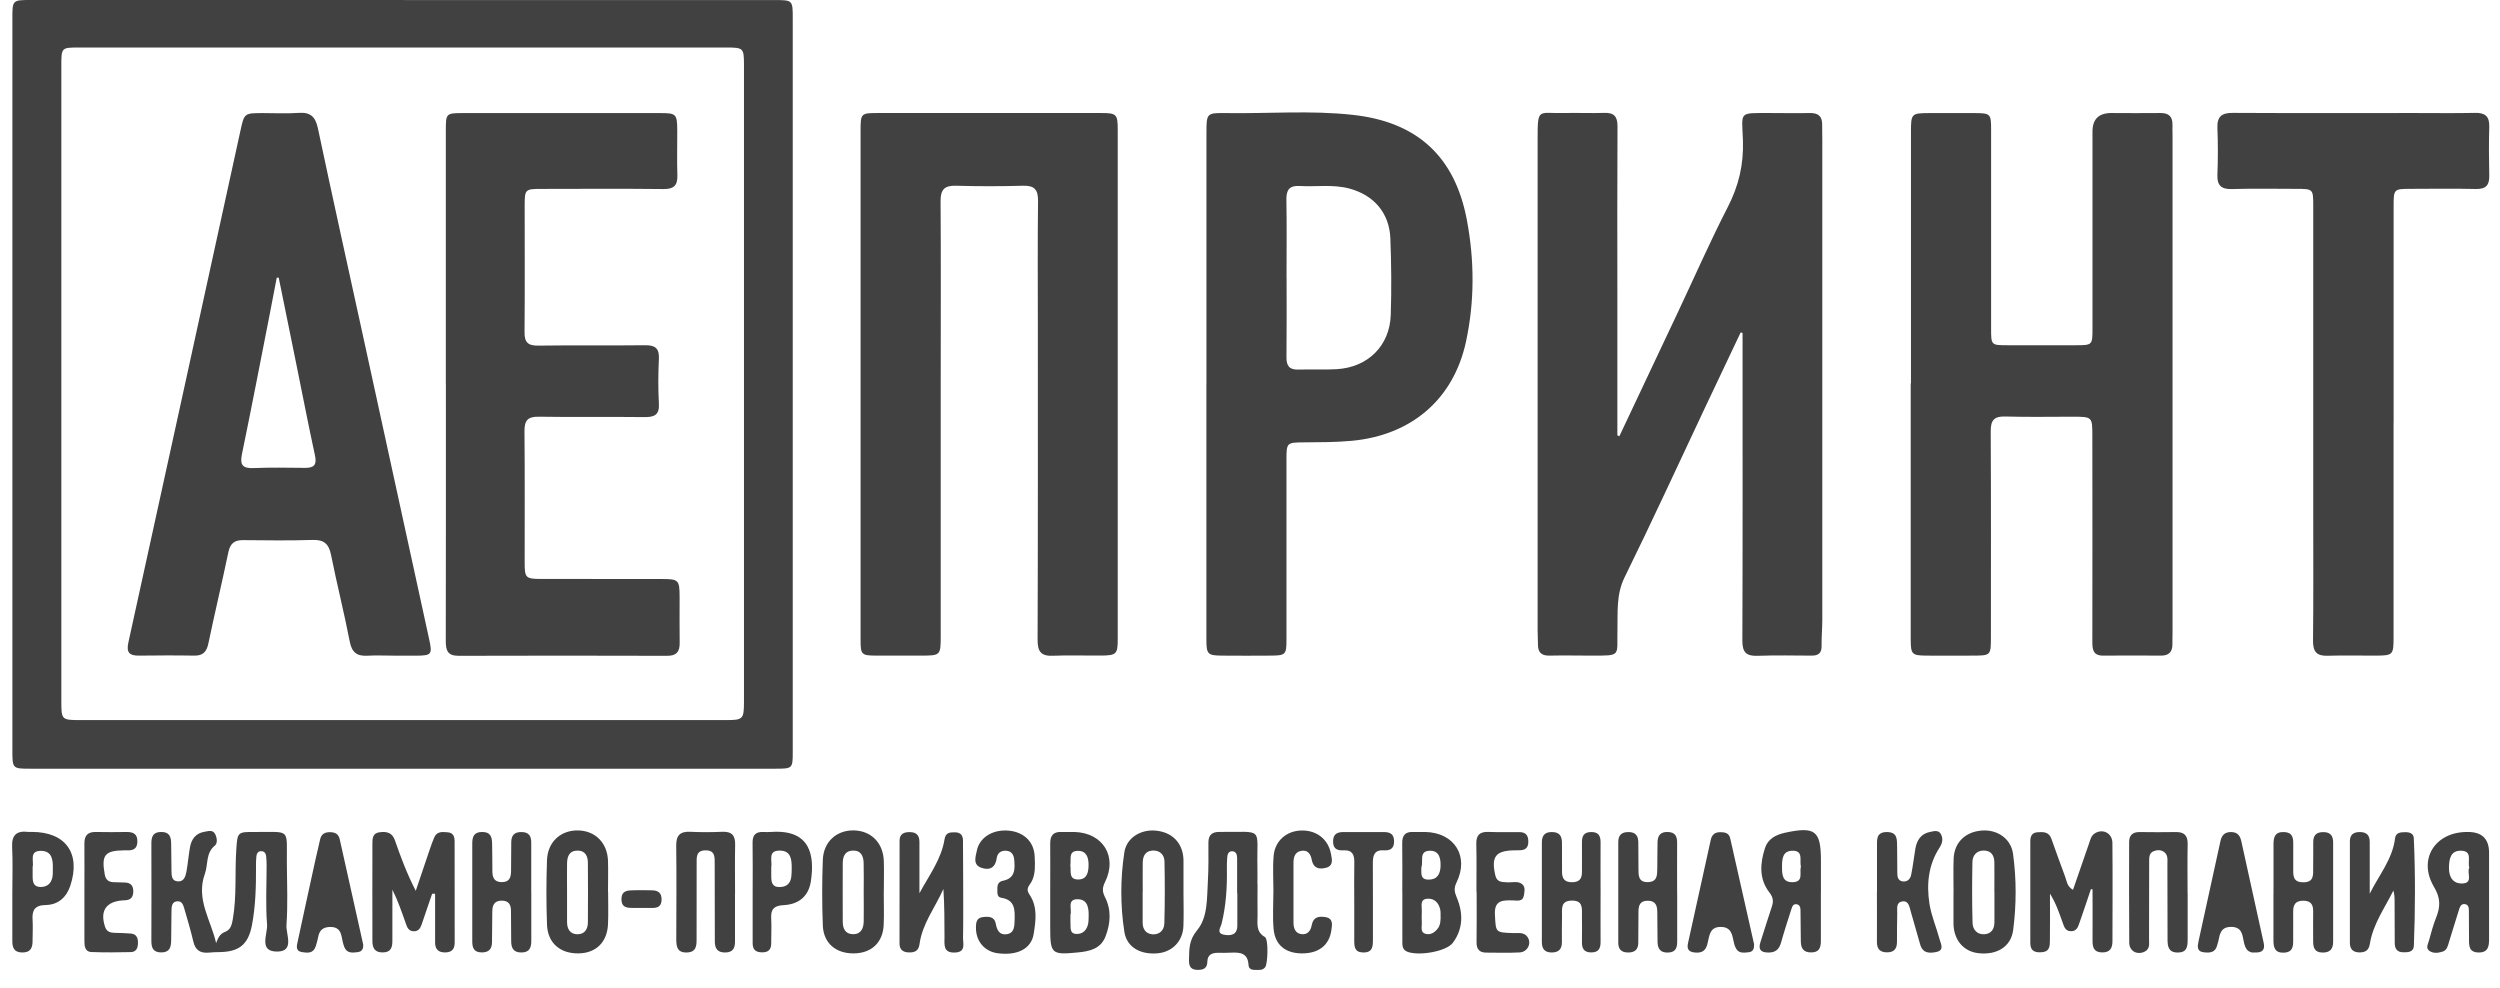
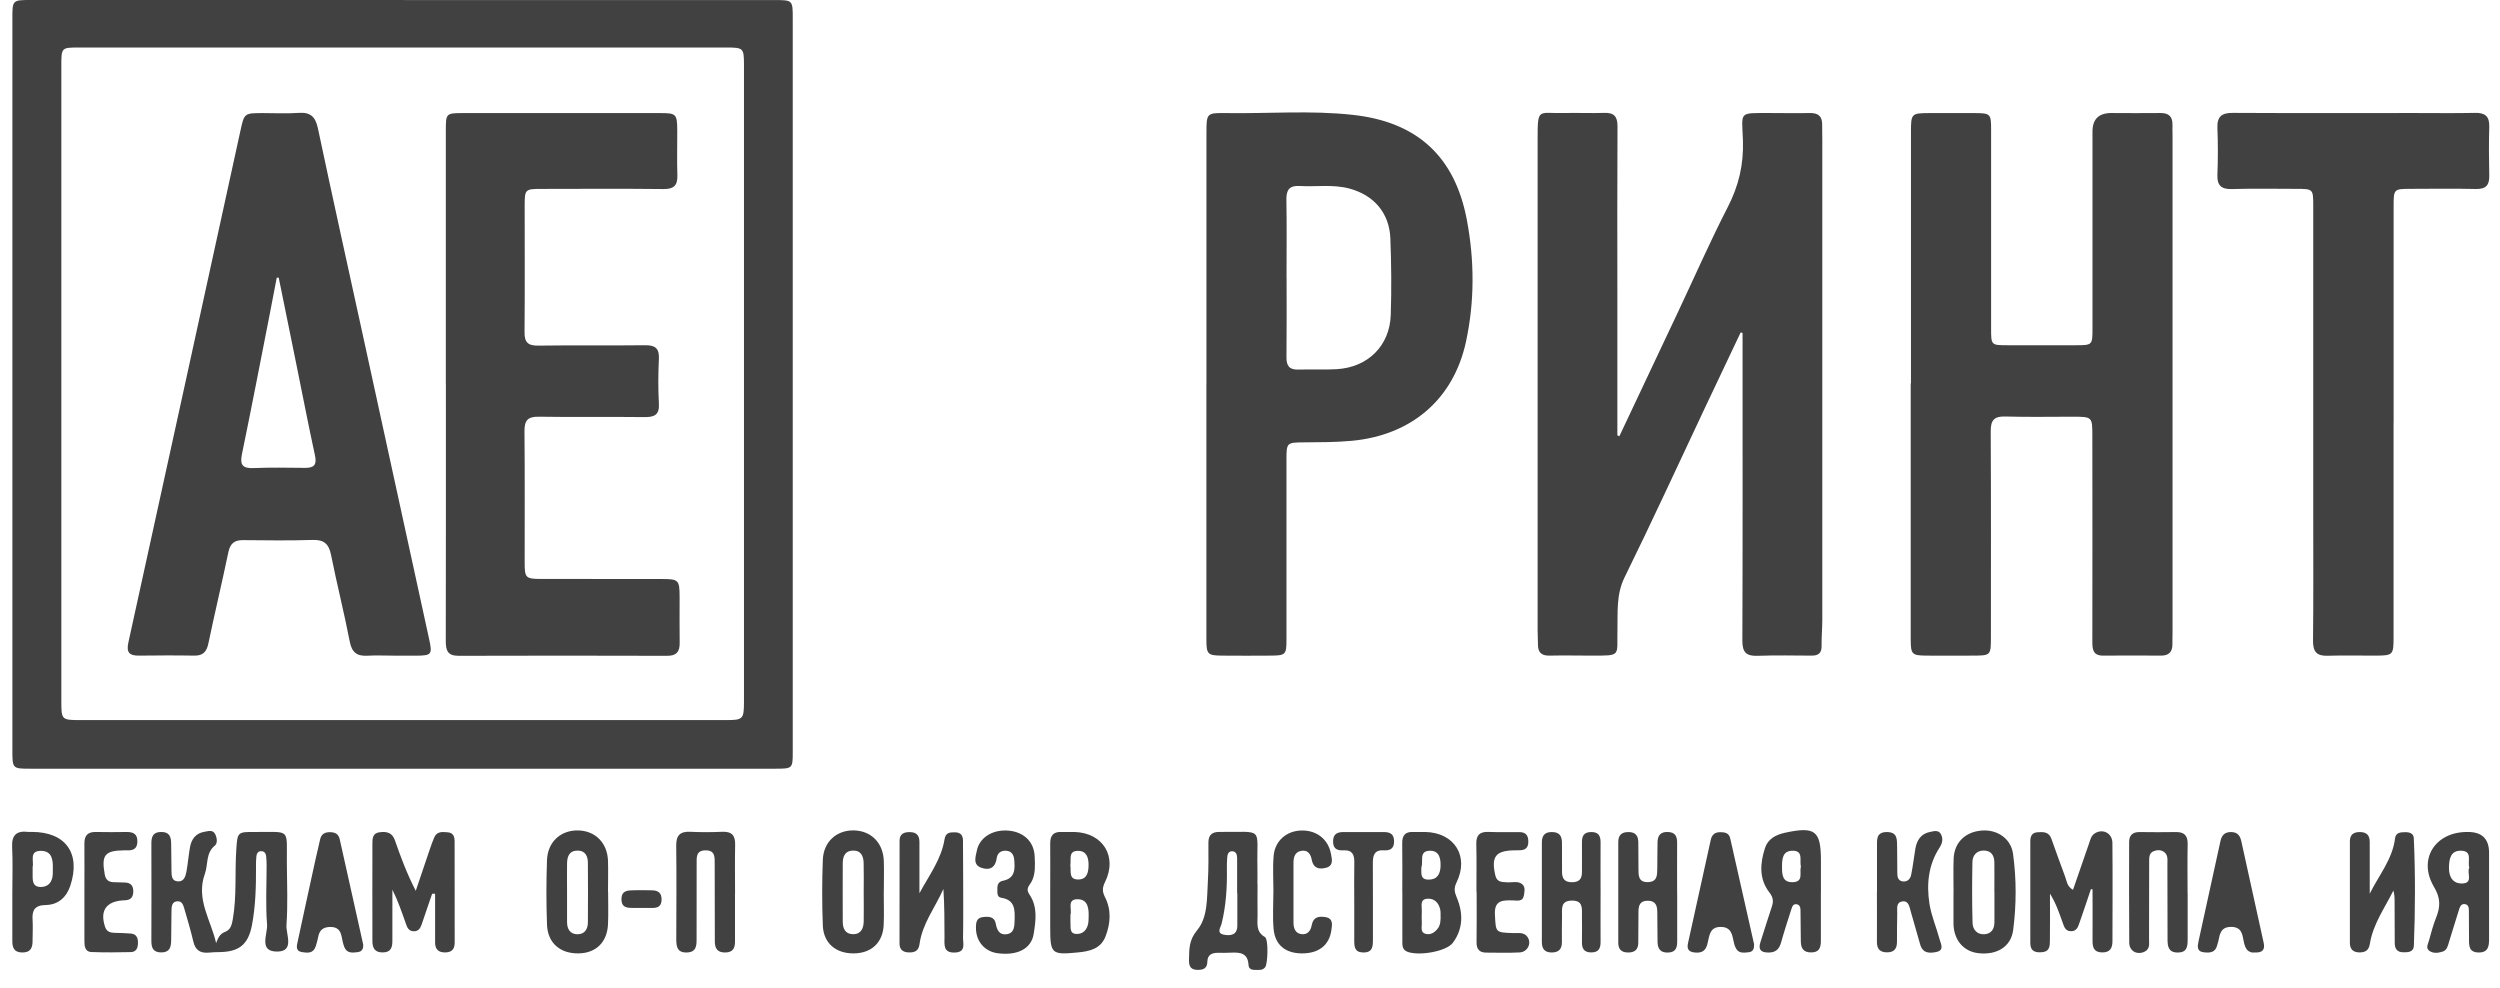
<svg xmlns="http://www.w3.org/2000/svg" width="129" height="51" viewBox="0 0 129 51" fill="none">
  <path d="M33.069 46.85C32.945 46.85 32.824 46.85 32.699 46.85C32.377 46.85 32.065 46.85 32.068 46.39C32.075 45.93 32.41 45.947 32.716 45.937C33.022 45.926 33.331 45.937 33.637 45.94C33.946 45.943 34.141 46.061 34.137 46.414C34.137 46.78 33.925 46.86 33.617 46.85C33.432 46.844 33.247 46.85 33.062 46.85H33.069Z" fill="#414141" />
  <path d="M90.511 48.721C90.517 48.933 90.477 49.108 90.235 49.135C89.993 49.161 89.725 49.209 89.577 48.94C89.499 48.799 89.463 48.631 89.432 48.473C89.358 48.1 89.244 47.821 88.77 47.828C88.32 47.835 88.233 48.12 88.159 48.456C88.085 48.802 88.042 49.161 87.548 49.155C87.222 49.148 87.017 49.047 87.098 48.681C87.487 46.897 87.884 45.114 88.277 43.33C88.334 43.075 88.482 42.944 88.754 42.94C88.996 42.94 89.214 42.974 89.278 43.256C89.691 45.077 90.101 46.901 90.511 48.721V48.721Z" fill="#414141" />
  <path d="M18.739 48.728C18.759 48.947 18.688 49.101 18.456 49.131C18.188 49.165 17.902 49.198 17.771 48.876C17.704 48.705 17.664 48.52 17.63 48.339C17.57 48.016 17.419 47.831 17.052 47.831C16.673 47.831 16.481 47.996 16.417 48.355C16.387 48.517 16.34 48.674 16.29 48.832C16.169 49.209 15.863 49.175 15.578 49.128C15.238 49.074 15.312 48.802 15.359 48.59C15.658 47.18 15.971 45.775 16.276 44.368C16.357 44.005 16.438 43.646 16.525 43.286C16.589 43.024 16.78 42.937 17.035 42.94C17.294 42.944 17.469 43.034 17.529 43.303C17.929 45.11 18.335 46.921 18.739 48.728V48.728Z" fill="#414141" />
  <path d="M47.443 46.091C47.933 45.178 48.575 44.341 48.739 43.303C48.793 42.957 49.018 42.944 49.277 42.947C49.556 42.95 49.69 43.095 49.69 43.37C49.69 44.093 49.697 44.811 49.7 45.534C49.7 46.481 49.71 47.428 49.693 48.375C49.687 48.691 49.855 49.131 49.273 49.151C48.645 49.175 48.739 48.725 48.736 48.339C48.733 47.519 48.736 46.703 48.679 45.87C48.259 46.824 47.587 47.66 47.446 48.725C47.399 49.078 47.184 49.155 46.885 49.145C46.59 49.135 46.415 48.997 46.415 48.691C46.415 46.921 46.415 45.147 46.418 43.377C46.418 43.031 46.643 42.93 46.956 42.937C47.295 42.94 47.439 43.115 47.443 43.438C47.443 44.321 47.443 45.208 47.443 46.091V46.091Z" fill="#414141" />
  <path d="M122.278 46.115C122.749 45.164 123.454 44.334 123.585 43.259C123.622 42.957 123.864 42.944 124.099 42.94C124.324 42.937 124.539 42.994 124.552 43.249C124.636 45.1 124.626 46.951 124.556 48.799C124.542 49.128 124.26 49.145 123.998 49.138C123.686 49.131 123.568 48.95 123.568 48.658C123.568 47.959 123.568 47.257 123.561 46.558C123.561 46.36 123.561 46.162 123.498 45.953C123.051 46.857 122.45 47.68 122.288 48.688C122.235 49.027 122.07 49.141 121.758 49.145C121.425 49.145 121.257 48.983 121.254 48.658C121.25 46.907 121.25 45.161 121.254 43.411C121.254 43.085 121.425 42.934 121.761 42.934C122.13 42.934 122.282 43.108 122.278 43.461C122.275 44.344 122.278 45.228 122.278 46.111V46.115Z" fill="#414141" />
  <path d="M116.383 49.148C115.96 49.195 115.839 48.91 115.772 48.553C115.704 48.187 115.654 47.825 115.12 47.828C114.596 47.831 114.542 48.187 114.468 48.557C114.451 48.638 114.421 48.715 114.401 48.792C114.304 49.168 114.008 49.172 113.712 49.138C113.34 49.094 113.393 48.809 113.444 48.57C113.817 46.844 114.196 45.12 114.576 43.397C114.64 43.108 114.787 42.93 115.123 42.934C115.466 42.937 115.59 43.129 115.654 43.417C116.037 45.161 116.423 46.907 116.806 48.651C116.883 48.997 116.746 49.161 116.376 49.148H116.383Z" fill="#414141" />
  <path d="M69.879 46.538C69.879 45.859 69.869 45.181 69.882 44.502C69.889 44.113 69.785 43.854 69.335 43.877C68.999 43.898 68.777 43.797 68.787 43.401C68.794 43.001 69.039 42.93 69.361 42.934C70.04 42.934 70.719 42.934 71.397 42.934C71.693 42.934 71.918 43.008 71.934 43.374C71.951 43.753 71.766 43.901 71.414 43.877C70.927 43.844 70.836 44.123 70.839 44.536C70.85 45.853 70.839 47.169 70.843 48.486C70.843 48.842 70.826 49.155 70.342 49.148C69.889 49.141 69.879 48.842 69.879 48.517C69.882 47.858 69.879 47.2 69.879 46.541V46.538Z" fill="#414141" />
  <path d="M112.883 46.084C112.883 46.887 112.879 47.69 112.883 48.496C112.883 48.862 112.835 49.155 112.362 49.151C111.888 49.145 111.848 48.832 111.845 48.48C111.845 47.183 111.845 45.883 111.838 44.586C111.838 44.364 111.881 44.119 111.663 43.961C111.502 43.844 111.304 43.851 111.129 43.921C110.894 44.015 110.897 44.24 110.897 44.449C110.897 45.789 110.897 47.126 110.891 48.466C110.891 48.701 110.948 48.973 110.652 49.111C110.272 49.286 109.873 49.081 109.869 48.644C109.853 46.914 109.863 45.184 109.863 43.451C109.863 43.095 110.047 42.93 110.403 42.934C111.022 42.94 111.64 42.947 112.258 42.934C112.701 42.923 112.893 43.108 112.883 43.555C112.866 44.398 112.879 45.245 112.879 46.088L112.883 46.084Z" fill="#414141" />
  <path d="M82.59 46.121C82.59 46.944 82.583 47.767 82.59 48.59C82.593 48.933 82.496 49.145 82.109 49.145C81.723 49.145 81.619 48.933 81.629 48.59C81.639 48.137 81.629 47.683 81.629 47.233C81.629 46.86 81.686 46.461 81.102 46.471C80.51 46.481 80.608 46.904 80.601 47.26C80.591 47.714 80.591 48.167 80.594 48.617C80.594 48.973 80.433 49.145 80.074 49.148C79.701 49.151 79.56 48.953 79.56 48.611C79.56 46.901 79.56 45.194 79.56 43.484C79.56 43.152 79.674 42.937 80.06 42.934C80.47 42.927 80.601 43.138 80.598 43.508C80.594 44.002 80.605 44.495 80.601 44.989C80.601 45.342 80.739 45.523 81.112 45.523C81.485 45.523 81.632 45.349 81.629 44.996C81.626 44.482 81.636 43.968 81.629 43.451C81.629 43.138 81.727 42.944 82.083 42.934C82.466 42.923 82.59 43.108 82.59 43.461C82.583 44.344 82.59 45.231 82.59 46.115V46.121Z" fill="#414141" />
-   <path d="M117.313 46.101C117.313 45.258 117.31 44.415 117.313 43.572C117.313 43.216 117.374 42.917 117.854 42.934C118.298 42.95 118.335 43.226 118.331 43.562C118.331 43.971 118.331 44.385 118.331 44.794C118.331 45.151 118.291 45.517 118.832 45.527C119.413 45.537 119.359 45.137 119.359 44.764C119.359 44.331 119.369 43.901 119.363 43.468C119.359 43.115 119.504 42.94 119.876 42.937C120.259 42.934 120.39 43.135 120.39 43.474C120.39 45.181 120.39 46.891 120.39 48.597C120.39 48.977 120.216 49.165 119.823 49.151C119.43 49.138 119.359 48.893 119.359 48.57C119.359 48.056 119.352 47.542 119.359 47.028C119.363 46.686 119.248 46.484 118.865 46.477C118.456 46.471 118.321 46.672 118.328 47.048C118.338 47.542 118.321 48.036 118.328 48.53C118.331 48.873 118.284 49.141 117.848 49.158C117.374 49.175 117.31 48.879 117.31 48.517C117.31 47.714 117.31 46.911 117.31 46.111L117.313 46.101Z" fill="#414141" />
  <path d="M22.299 46.115C22.121 46.639 21.943 47.163 21.762 47.687C21.691 47.892 21.597 48.066 21.332 48.053C21.1 48.039 21.016 47.875 20.956 47.697C20.744 47.099 20.543 46.498 20.247 45.906C20.247 46.78 20.244 47.657 20.247 48.53C20.247 48.879 20.183 49.141 19.753 49.145C19.337 49.151 19.216 48.916 19.216 48.557C19.216 46.887 19.209 45.218 19.216 43.548C19.216 43.283 19.216 42.987 19.588 42.944C19.945 42.9 20.233 42.95 20.375 43.353C20.677 44.223 20.999 45.087 21.453 45.967C21.691 45.258 21.93 44.549 22.172 43.84C22.246 43.626 22.32 43.41 22.41 43.206C22.548 42.886 22.834 42.927 23.102 42.947C23.401 42.967 23.458 43.185 23.458 43.431C23.458 45.161 23.458 46.894 23.462 48.624C23.462 48.943 23.347 49.131 23.001 49.145C22.642 49.158 22.454 49 22.451 48.644C22.447 47.801 22.451 46.961 22.451 46.118H22.296L22.299 46.115Z" fill="#414141" />
  <path d="M128.436 46.041C128.436 46.844 128.436 47.643 128.436 48.446C128.436 48.819 128.399 49.158 127.888 49.148C127.404 49.138 127.398 48.812 127.401 48.466C127.401 47.972 127.401 47.478 127.394 46.985C127.394 46.837 127.371 46.679 127.189 46.652C127.008 46.625 126.937 46.773 126.894 46.911C126.712 47.478 126.544 48.05 126.366 48.617C126.306 48.809 126.269 49.031 126.037 49.104C125.819 49.172 125.58 49.205 125.379 49.081C125.14 48.933 125.291 48.708 125.338 48.523C125.446 48.127 125.553 47.727 125.705 47.347C125.926 46.793 125.943 46.346 125.594 45.762C124.754 44.348 125.637 42.944 127.277 42.93C127.297 42.93 127.317 42.93 127.337 42.93C128.069 42.926 128.436 43.284 128.436 44.005C128.436 44.684 128.436 45.362 128.436 46.041V46.041ZM127.418 44.774C127.307 44.452 127.606 43.921 127.005 43.898C126.454 43.874 126.376 44.311 126.366 44.758C126.356 45.248 126.568 45.604 127.058 45.587C127.639 45.567 127.273 45.04 127.414 44.774H127.418Z" fill="#414141" />
-   <path d="M27.415 46.078C27.415 46.901 27.412 47.727 27.415 48.55C27.415 48.91 27.315 49.148 26.898 49.148C26.478 49.148 26.377 48.903 26.377 48.55C26.377 48.036 26.371 47.519 26.367 47.005C26.367 46.703 26.27 46.484 25.914 46.474C25.531 46.464 25.407 46.676 25.403 47.015C25.4 47.549 25.393 48.087 25.387 48.621C25.383 48.97 25.222 49.148 24.856 49.145C24.473 49.141 24.369 48.93 24.369 48.587C24.372 46.897 24.372 45.208 24.369 43.521C24.369 43.162 24.463 42.93 24.886 42.93C25.329 42.93 25.387 43.209 25.393 43.541C25.403 44.015 25.403 44.489 25.407 44.962C25.407 45.292 25.514 45.523 25.904 45.517C26.307 45.51 26.367 45.255 26.371 44.936C26.371 44.442 26.377 43.948 26.381 43.454C26.384 43.105 26.542 42.927 26.912 42.934C27.294 42.937 27.412 43.142 27.412 43.481C27.412 44.348 27.412 45.211 27.412 46.078H27.415Z" fill="#414141" />
  <path d="M86.543 46.091C86.543 46.914 86.543 47.741 86.543 48.564C86.543 48.886 86.483 49.131 86.087 49.151C85.68 49.172 85.532 48.963 85.529 48.59C85.526 48.077 85.519 47.559 85.516 47.045C85.512 46.719 85.418 46.481 85.028 46.478C84.632 46.474 84.545 46.709 84.545 47.039C84.545 47.573 84.538 48.11 84.535 48.644C84.535 49.01 84.34 49.158 83.987 49.148C83.655 49.141 83.503 48.973 83.503 48.648C83.503 46.918 83.503 45.184 83.503 43.454C83.503 43.095 83.668 42.934 84.031 42.934C84.414 42.934 84.535 43.145 84.538 43.481C84.538 43.935 84.545 44.388 84.545 44.842C84.545 45.184 84.545 45.53 85.035 45.517C85.522 45.503 85.509 45.151 85.516 44.815C85.526 44.361 85.516 43.908 85.529 43.454C85.536 43.118 85.677 42.92 86.056 42.93C86.443 42.94 86.543 43.155 86.54 43.491C86.533 44.358 86.54 45.221 86.54 46.088L86.543 46.091Z" fill="#414141" />
  <path d="M4.355 46.054C4.355 45.211 4.361 44.368 4.355 43.525C4.351 43.115 4.526 42.92 4.946 42.93C5.48 42.944 6.014 42.937 6.548 42.93C6.891 42.93 7.099 43.048 7.089 43.431C7.082 43.787 6.881 43.891 6.565 43.878C6.505 43.878 6.441 43.878 6.38 43.878C5.403 43.894 5.228 44.126 5.403 45.114C5.45 45.386 5.588 45.51 5.853 45.52C6.058 45.527 6.263 45.53 6.471 45.54C6.746 45.554 6.871 45.705 6.878 45.977C6.881 46.276 6.76 46.447 6.448 46.454C6.407 46.454 6.367 46.457 6.323 46.461C5.467 46.525 5.151 47.002 5.42 47.821C5.497 48.063 5.672 48.124 5.893 48.134C6.182 48.144 6.468 48.144 6.757 48.171C7.039 48.197 7.123 48.396 7.119 48.651C7.119 48.906 7.039 49.121 6.753 49.128C6.075 49.145 5.396 49.151 4.721 49.125C4.358 49.108 4.358 48.789 4.355 48.517C4.351 47.694 4.355 46.871 4.355 46.048V46.054Z" fill="#414141" />
  <path d="M54.191 46.004C54.191 45.181 54.198 44.354 54.191 43.531C54.188 43.125 54.342 42.91 54.772 42.93C54.997 42.94 55.226 42.923 55.451 42.93C56.916 42.977 57.671 44.203 57.02 45.513C56.872 45.812 56.872 46.007 57.02 46.296C57.356 46.958 57.305 47.656 57.04 48.332C56.791 48.963 56.22 49.087 55.626 49.145C54.255 49.279 54.191 49.222 54.191 47.855C54.191 47.237 54.191 46.618 54.191 46V46.004ZM55.236 47.19C55.236 47.364 55.229 47.489 55.236 47.609C55.256 47.841 55.175 48.167 55.525 48.191C55.871 48.214 56.089 47.989 56.153 47.643C56.17 47.542 56.17 47.438 56.173 47.337C56.187 46.907 56.156 46.42 55.629 46.4C55.028 46.377 55.33 46.938 55.236 47.19V47.19ZM55.229 44.643C55.28 44.946 55.128 45.389 55.639 45.382C56.093 45.379 56.166 45.013 56.17 44.637C56.173 44.247 56.062 43.901 55.622 43.904C55.105 43.904 55.286 44.358 55.229 44.643V44.643Z" fill="#414141" />
  <path d="M72.358 46.044C72.358 45.201 72.368 44.358 72.354 43.518C72.347 43.098 72.515 42.907 72.939 42.93C73.144 42.94 73.349 42.927 73.553 42.93C75.052 42.967 75.817 44.187 75.159 45.53C75.011 45.833 75.048 46.024 75.169 46.313C75.505 47.112 75.505 47.925 74.968 48.647C74.628 49.098 73.241 49.333 72.64 49.118C72.354 49.017 72.361 48.792 72.361 48.567C72.358 47.724 72.361 46.88 72.361 46.041L72.358 46.044ZM74.333 47.153C74.333 47.153 74.34 47.025 74.309 46.907C74.229 46.572 74.004 46.353 73.658 46.373C73.248 46.4 73.375 46.743 73.365 46.991C73.355 47.216 73.359 47.441 73.365 47.663C73.365 47.858 73.291 48.11 73.553 48.184C73.812 48.258 74.027 48.123 74.188 47.912C74.333 47.72 74.343 47.495 74.333 47.149V47.153ZM73.342 44.748C73.349 45.046 73.264 45.392 73.718 45.389C74.161 45.389 74.319 45.1 74.333 44.697C74.346 44.291 74.266 43.891 73.782 43.898C73.194 43.908 73.459 44.452 73.345 44.744L73.342 44.748Z" fill="#414141" />
  <path d="M76.184 46.014C76.184 45.191 76.197 44.368 76.177 43.545C76.167 43.095 76.352 42.91 76.798 42.927C77.332 42.947 77.867 42.934 78.404 42.937C78.747 42.937 78.868 43.125 78.861 43.451C78.854 43.777 78.673 43.877 78.384 43.874C78.303 43.874 78.219 43.874 78.139 43.877C77.168 43.894 76.939 44.203 77.158 45.167C77.242 45.533 77.504 45.51 77.776 45.527C78.038 45.544 78.334 45.443 78.552 45.631C78.72 45.775 78.666 46.021 78.629 46.219C78.569 46.541 78.287 46.464 78.078 46.461C77.551 46.451 77.094 46.43 77.138 47.206C77.188 48.11 77.148 48.117 78.075 48.147C78.334 48.157 78.629 48.083 78.814 48.342C79.046 48.664 78.831 49.121 78.418 49.145C77.843 49.175 77.265 49.158 76.691 49.155C76.331 49.155 76.184 48.97 76.19 48.611C76.204 47.747 76.194 46.881 76.194 46.017H76.19L76.184 46.014Z" fill="#414141" />
  <path d="M64.89 45.604C64.89 46.138 64.88 46.672 64.89 47.206C64.9 47.62 64.776 48.066 65.27 48.352C65.461 48.463 65.421 49.729 65.283 49.907C65.149 50.085 64.954 50.045 64.773 50.048C64.591 50.055 64.433 49.998 64.423 49.786C64.39 49.175 63.983 49.131 63.513 49.158C63.288 49.172 63.059 49.165 62.834 49.165C62.529 49.165 62.307 49.272 62.3 49.618C62.294 49.981 62.079 50.055 61.766 50.045C61.387 50.035 61.343 49.783 61.353 49.497C61.367 48.967 61.346 48.51 61.77 48.003C62.334 47.327 62.273 46.336 62.327 45.456C62.367 44.801 62.354 44.139 62.354 43.481C62.354 43.098 62.529 42.923 62.918 42.927C65.266 42.947 64.837 42.635 64.883 44.737C64.89 45.026 64.883 45.312 64.883 45.601L64.89 45.604ZM63.836 46.081C63.836 45.483 63.836 44.885 63.836 44.287C63.836 44.116 63.792 43.931 63.584 43.925C63.372 43.918 63.332 44.106 63.322 44.277C63.308 44.462 63.305 44.647 63.308 44.835C63.322 45.785 63.264 46.73 63.036 47.657C62.986 47.861 62.74 48.157 63.174 48.234C63.533 48.298 63.846 48.231 63.846 47.754C63.846 47.196 63.846 46.642 63.846 46.084L63.836 46.081Z" fill="#414141" />
  <path d="M37.926 46.121C37.926 46.944 37.923 47.767 37.926 48.59C37.926 48.93 37.812 49.141 37.436 49.148C37.036 49.158 36.885 48.957 36.885 48.58C36.885 47.243 36.885 45.907 36.878 44.569C36.878 44.237 36.908 43.874 36.408 43.878C35.904 43.878 35.947 44.25 35.947 44.576C35.944 45.873 35.944 47.169 35.944 48.463C35.944 48.812 35.924 49.131 35.447 49.148C34.94 49.165 34.896 48.842 34.896 48.456C34.9 46.85 34.913 45.248 34.893 43.642C34.886 43.112 35.084 42.897 35.618 42.92C36.173 42.947 36.73 42.944 37.285 42.92C37.768 42.903 37.943 43.118 37.933 43.585C37.916 44.428 37.929 45.272 37.929 46.115L37.926 46.121Z" fill="#414141" />
-   <path d="M38.837 46.024C38.837 45.178 38.847 44.334 38.833 43.488C38.827 43.095 38.991 42.913 39.384 42.93C39.529 42.937 39.673 42.937 39.817 42.927C41.836 42.796 42.041 44.163 41.84 45.48C41.722 46.239 41.228 46.666 40.429 46.706C39.945 46.729 39.767 46.914 39.794 47.384C39.817 47.814 39.794 48.251 39.794 48.681C39.794 48.987 39.656 49.138 39.347 49.141C39.031 49.145 38.837 49.034 38.837 48.681C38.84 47.794 38.837 46.907 38.837 46.024V46.024ZM39.797 44.818C39.797 44.942 39.797 45.063 39.797 45.188C39.797 45.493 39.821 45.782 40.237 45.772C40.607 45.765 40.802 45.567 40.835 45.208C40.849 45.067 40.852 44.922 40.852 44.778C40.852 44.344 40.812 43.901 40.251 43.891C39.592 43.877 39.861 44.418 39.797 44.754C39.794 44.774 39.797 44.794 39.797 44.815V44.818Z" fill="#414141" />
  <path d="M0.636 46.064C0.636 45.282 0.666 44.499 0.626 43.72C0.592 43.081 0.861 42.853 1.463 42.927C1.523 42.934 1.587 42.927 1.647 42.927C3.387 42.927 4.18 44.032 3.629 45.702C3.428 46.306 2.998 46.689 2.359 46.699C1.795 46.709 1.647 46.965 1.681 47.465C1.704 47.814 1.681 48.164 1.681 48.513C1.688 48.893 1.59 49.158 1.133 49.148C0.707 49.138 0.633 48.876 0.636 48.53C0.64 47.707 0.636 46.884 0.636 46.061V46.064ZM1.684 44.727C1.684 44.929 1.684 45.07 1.684 45.214C1.684 45.497 1.718 45.765 2.094 45.769C2.43 45.769 2.632 45.594 2.702 45.275C2.732 45.137 2.722 44.989 2.726 44.848C2.736 44.395 2.705 43.911 2.118 43.904C1.479 43.898 1.765 44.459 1.684 44.731V44.727Z" fill="#414141" />
  <path d="M107.891 45.88C107.696 46.457 107.505 47.035 107.303 47.61C107.229 47.821 107.162 48.053 106.863 48.05C106.564 48.05 106.507 47.808 106.43 47.599C106.252 47.102 106.087 46.602 105.778 46.115C105.778 46.904 105.788 47.694 105.775 48.48C105.771 48.758 105.798 49.091 105.382 49.131C105.032 49.168 104.764 49.094 104.764 48.661C104.764 46.911 104.764 45.161 104.764 43.411C104.764 43.159 104.838 42.964 105.137 42.944C105.436 42.923 105.721 42.92 105.849 43.273C106.084 43.931 106.319 44.59 106.564 45.245C106.648 45.463 106.648 45.735 106.967 45.916C107.249 45.104 107.518 44.314 107.794 43.525C107.861 43.333 107.901 43.118 108.093 43.001C108.502 42.742 108.993 42.987 109 43.491C109.016 45.181 109.006 46.867 109.003 48.557C109.003 48.91 108.889 49.151 108.469 49.145C108.039 49.138 107.972 48.876 107.975 48.53C107.982 47.65 107.975 46.773 107.975 45.893L107.884 45.876L107.891 45.88Z" fill="#414141" />
  <path d="M96.853 46.017C96.853 45.234 96.853 44.452 96.853 43.669C96.853 43.32 96.812 42.94 97.35 42.934C97.924 42.927 97.884 43.327 97.891 43.699C97.901 44.153 97.894 44.606 97.901 45.056C97.901 45.251 97.941 45.443 98.173 45.48C98.421 45.517 98.573 45.355 98.616 45.14C98.707 44.697 98.757 44.247 98.831 43.803C98.905 43.367 99.11 43.024 99.58 42.93C99.775 42.89 100.02 42.812 100.145 43.031C100.269 43.253 100.242 43.491 100.088 43.726C99.503 44.616 99.402 45.621 99.56 46.635C99.658 47.26 99.92 47.858 100.084 48.473C100.145 48.705 100.346 49.027 99.92 49.121C99.567 49.198 99.207 49.195 99.08 48.731C98.919 48.157 98.757 47.583 98.589 47.011C98.522 46.78 98.485 46.464 98.156 46.514C97.823 46.568 97.904 46.894 97.897 47.126C97.884 47.62 97.887 48.113 97.884 48.607C97.884 48.953 97.736 49.145 97.363 49.141C96.997 49.138 96.849 48.956 96.849 48.604C96.856 47.74 96.849 46.874 96.849 46.011H96.846L96.853 46.017Z" fill="#414141" />
  <path d="M11.14 48.688C11.248 48.416 11.328 48.191 11.624 48.08C11.903 47.976 11.967 47.7 12.014 47.425C12.219 46.239 12.114 45.04 12.192 43.847C12.252 42.934 12.252 42.923 13.166 42.93C15.034 42.947 14.785 42.695 14.802 44.58C14.812 45.631 14.855 46.686 14.782 47.73C14.748 48.211 15.218 49.098 14.298 49.101C13.324 49.104 13.821 48.191 13.78 47.697C13.7 46.693 13.757 45.678 13.757 44.67C13.757 44.506 13.75 44.341 13.733 44.176C13.72 44.045 13.649 43.935 13.508 43.921C13.327 43.904 13.246 44.029 13.23 44.183C13.21 44.368 13.206 44.553 13.21 44.737C13.213 45.749 13.189 46.76 12.998 47.754C12.803 48.752 12.326 49.114 11.328 49.128C11.144 49.128 10.959 49.138 10.774 49.155C10.337 49.195 10.075 49.027 9.975 48.58C9.844 48.019 9.679 47.465 9.518 46.911C9.461 46.719 9.4 46.474 9.131 46.508C8.866 46.538 8.853 46.78 8.849 46.988C8.839 47.502 8.843 48.019 8.832 48.533C8.826 48.869 8.759 49.145 8.322 49.145C7.899 49.145 7.811 48.906 7.811 48.547C7.818 46.877 7.815 45.208 7.811 43.538C7.811 43.192 7.875 42.934 8.312 42.93C8.748 42.923 8.826 43.182 8.832 43.525C8.839 43.998 8.839 44.472 8.849 44.946C8.856 45.171 8.849 45.44 9.148 45.477C9.474 45.517 9.568 45.245 9.615 45.003C9.696 44.58 9.726 44.146 9.803 43.72C9.877 43.3 10.102 42.994 10.549 42.92C10.741 42.89 10.976 42.796 11.103 43.041C11.201 43.233 11.234 43.511 11.09 43.629C10.603 44.025 10.747 44.606 10.572 45.087C10.095 46.404 10.888 47.475 11.154 48.678L11.14 48.688Z" fill="#414141" />
  <path d="M65.71 46.068C65.71 45.429 65.666 44.788 65.72 44.156C65.79 43.367 66.409 42.856 67.188 42.853C67.957 42.85 68.542 43.316 68.679 44.066C68.73 44.338 68.82 44.674 68.421 44.778C68.061 44.872 67.766 44.801 67.685 44.361C67.631 44.069 67.483 43.844 67.144 43.904C66.818 43.961 66.744 44.23 66.744 44.512C66.741 45.54 66.741 46.568 66.744 47.596C66.744 47.882 66.825 48.154 67.151 48.201C67.477 48.244 67.635 48.019 67.688 47.727C67.766 47.314 68.051 47.27 68.384 47.321C68.807 47.388 68.74 47.714 68.699 47.996C68.589 48.779 68.041 49.202 67.168 49.195C66.321 49.188 65.787 48.755 65.716 47.919C65.663 47.307 65.706 46.686 65.706 46.068H65.71Z" fill="#414141" />
  <path d="M53.402 44.539C53.408 44.936 53.375 45.325 53.126 45.654C52.995 45.829 52.995 45.977 53.12 46.158C53.553 46.793 53.445 47.512 53.338 48.191C53.214 48.967 52.481 49.319 51.484 49.188C50.802 49.098 50.355 48.57 50.358 47.865C50.358 47.603 50.389 47.358 50.718 47.321C51.017 47.287 51.316 47.284 51.386 47.677C51.443 47.992 51.574 48.255 51.934 48.208C52.34 48.154 52.344 47.804 52.354 47.492C52.367 46.965 52.391 46.437 51.668 46.326C51.427 46.289 51.47 46.047 51.464 45.87C51.457 45.668 51.517 45.493 51.739 45.45C52.387 45.325 52.377 44.848 52.334 44.355C52.31 44.106 52.196 43.918 51.92 43.898C51.655 43.877 51.467 44.019 51.433 44.27C51.366 44.758 51.087 44.922 50.657 44.785C50.177 44.63 50.342 44.21 50.405 43.894C50.533 43.249 51.154 42.84 51.894 42.853C52.686 42.866 53.254 43.303 53.368 43.992C53.398 44.173 53.392 44.361 53.402 44.546V44.539Z" fill="#414141" />
-   <path d="M61.068 46.071C61.068 46.645 61.088 47.223 61.064 47.798C61.031 48.563 60.496 49.114 59.754 49.188C58.857 49.276 58.142 48.886 58.017 48.083C57.806 46.723 57.809 45.335 58.017 43.975C58.132 43.226 58.867 42.786 59.636 42.86C60.473 42.94 61.007 43.474 61.064 44.284C61.064 44.324 61.068 44.364 61.068 44.408C61.068 44.962 61.068 45.517 61.068 46.074V46.071ZM58.961 46.007C58.961 46.541 58.961 47.075 58.961 47.613C58.961 47.945 59.129 48.181 59.462 48.211C59.835 48.241 60.07 47.989 60.08 47.657C60.11 46.588 60.11 45.517 60.087 44.449C60.08 44.106 59.851 43.871 59.479 43.888C59.086 43.908 58.968 44.187 58.965 44.529C58.958 45.023 58.965 45.517 58.965 46.011L58.961 46.007Z" fill="#414141" />
  <path d="M100.803 46.044C100.803 45.47 100.786 44.892 100.807 44.318C100.837 43.478 101.401 42.923 102.258 42.856C103.05 42.792 103.766 43.266 103.873 44.059C104.052 45.362 104.048 46.686 103.88 47.989C103.766 48.862 103.03 49.289 102.09 49.185C101.334 49.101 100.833 48.53 100.8 47.707C100.8 47.667 100.8 47.626 100.8 47.583C100.8 47.069 100.8 46.555 100.8 46.041L100.803 46.044ZM102.909 46.037C102.909 45.523 102.916 45.01 102.909 44.496C102.903 44.146 102.752 43.888 102.362 43.888C101.986 43.888 101.784 44.146 101.777 44.482C101.757 45.53 101.754 46.578 101.784 47.626C101.794 47.959 102.012 48.224 102.382 48.208C102.752 48.191 102.913 47.939 102.913 47.576C102.913 47.062 102.913 46.548 102.913 46.034L102.909 46.037Z" fill="#414141" />
-   <path d="M31.379 46.024C31.379 46.578 31.399 47.136 31.373 47.69C31.332 48.624 30.748 49.185 29.844 49.195C28.9 49.205 28.259 48.658 28.225 47.71C28.185 46.602 28.185 45.49 28.225 44.381C28.259 43.444 28.93 42.836 29.821 42.85C30.714 42.863 31.342 43.488 31.373 44.422C31.389 44.956 31.373 45.49 31.373 46.024H31.379ZM29.26 46.037C29.26 46.551 29.26 47.065 29.26 47.579C29.26 47.932 29.414 48.201 29.79 48.208C30.167 48.214 30.335 47.942 30.335 47.593C30.341 46.565 30.345 45.54 30.335 44.512C30.331 44.176 30.2 43.888 29.804 43.891C29.37 43.891 29.263 44.2 29.26 44.563C29.253 45.057 29.26 45.547 29.26 46.041V46.037Z" fill="#414141" />
+   <path d="M31.379 46.024C31.379 46.578 31.399 47.136 31.373 47.69C31.332 48.624 30.748 49.185 29.844 49.195C28.9 49.205 28.259 48.658 28.225 47.71C28.185 46.602 28.185 45.49 28.225 44.381C28.259 43.444 28.93 42.836 29.821 42.85C30.714 42.863 31.342 43.488 31.373 44.422C31.389 44.956 31.373 45.49 31.373 46.024ZM29.26 46.037C29.26 46.551 29.26 47.065 29.26 47.579C29.26 47.932 29.414 48.201 29.79 48.208C30.167 48.214 30.335 47.942 30.335 47.593C30.341 46.565 30.345 45.54 30.335 44.512C30.331 44.176 30.2 43.888 29.804 43.891C29.37 43.891 29.263 44.2 29.26 44.563C29.253 45.057 29.26 45.547 29.26 46.041V46.037Z" fill="#414141" />
  <path d="M45.602 46.044C45.602 46.598 45.622 47.156 45.599 47.71C45.562 48.634 44.971 49.188 44.053 49.195C43.133 49.202 42.495 48.674 42.458 47.761C42.414 46.632 42.414 45.497 42.458 44.368C42.491 43.431 43.177 42.826 44.067 42.849C44.964 42.873 45.578 43.501 45.605 44.438C45.622 44.972 45.605 45.507 45.605 46.044H45.602ZM44.567 46.007C44.567 45.513 44.577 45.02 44.564 44.529C44.554 44.166 44.42 43.867 43.986 43.891C43.59 43.911 43.489 44.207 43.486 44.543C43.479 45.55 43.486 46.555 43.486 47.562C43.486 47.912 43.62 48.194 44 48.204C44.416 48.218 44.561 47.915 44.567 47.549C44.577 47.035 44.567 46.521 44.567 46.011V46.007Z" fill="#414141" />
  <path d="M93.957 46.078C93.957 46.901 93.954 47.724 93.957 48.547C93.957 48.903 93.87 49.148 93.447 49.145C93.027 49.145 92.922 48.896 92.922 48.543C92.919 48.029 92.916 47.515 92.906 46.998C92.906 46.854 92.889 46.689 92.707 46.659C92.516 46.629 92.472 46.8 92.429 46.931C92.247 47.499 92.062 48.066 91.901 48.641C91.804 48.99 91.612 49.155 91.243 49.151C90.853 49.148 90.716 48.993 90.84 48.611C91.038 48.006 91.219 47.391 91.424 46.79C91.522 46.511 91.495 46.296 91.303 46.054C90.756 45.349 90.82 44.549 91.072 43.763C91.223 43.29 91.629 43.075 92.1 42.971C93.662 42.631 93.96 42.863 93.96 44.405C93.96 44.959 93.96 45.517 93.96 46.071L93.957 46.078ZM92.926 44.717C92.845 44.398 93.08 43.881 92.476 43.898C91.975 43.911 91.955 44.331 91.952 44.711C91.952 45.114 91.958 45.547 92.523 45.52C93.084 45.493 92.838 45.013 92.926 44.721V44.717Z" fill="#414141" />
-   <path d="M44.406 19.846C44.406 15.476 44.406 11.109 44.406 6.739C44.406 5.852 44.423 5.832 45.3 5.832C49.132 5.832 52.965 5.832 56.798 5.832C57.618 5.832 57.675 5.882 57.675 6.712C57.678 15.469 57.678 24.23 57.675 32.987C57.675 33.756 57.601 33.82 56.815 33.827C55.992 33.834 55.165 33.8 54.342 33.837C53.714 33.864 53.536 33.622 53.54 33.007C53.56 27.649 53.553 22.291 53.553 16.934C53.553 14.75 53.536 12.563 53.563 10.38C53.57 9.792 53.388 9.567 52.787 9.584C51.635 9.617 50.479 9.617 49.327 9.584C48.736 9.567 48.531 9.782 48.534 10.373C48.555 13.464 48.541 16.554 48.541 19.648C48.541 24.038 48.541 28.425 48.541 32.816C48.541 33.813 48.528 33.827 47.553 33.83C46.771 33.83 45.988 33.834 45.206 33.83C44.45 33.824 44.406 33.78 44.406 33.014C44.406 28.623 44.406 24.236 44.406 19.846V19.846Z" fill="#414141" />
  <path d="M98.606 19.782C98.606 15.456 98.606 11.129 98.606 6.802C98.606 5.855 98.63 5.838 99.577 5.835C100.34 5.835 101.102 5.832 101.865 5.835C102.714 5.838 102.741 5.865 102.741 6.695C102.741 10.114 102.741 13.534 102.741 16.954C102.741 17.814 102.741 17.814 103.608 17.814C104.784 17.814 105.956 17.814 107.132 17.814C107.955 17.814 107.972 17.797 107.972 16.987C107.972 13.588 107.972 10.188 107.972 6.789C107.972 6.153 108.293 5.834 108.936 5.832C109.779 5.832 110.625 5.845 111.468 5.832C111.915 5.825 112.113 6.02 112.1 6.46C112.093 6.645 112.103 6.829 112.103 7.017C112.103 15.546 112.103 24.079 112.103 32.608C112.103 32.812 112.093 33.021 112.097 33.226C112.103 33.632 111.922 33.834 111.502 33.83C110.514 33.824 109.524 33.82 108.536 33.83C107.998 33.837 107.962 33.508 107.965 33.095C107.972 29.551 107.968 26.007 107.965 22.463C107.965 21.515 107.951 21.506 106.991 21.502C105.815 21.502 104.643 21.526 103.467 21.492C102.896 21.475 102.718 21.687 102.721 22.251C102.741 25.795 102.731 29.339 102.731 32.883C102.731 33.817 102.721 33.827 101.814 33.83C101.011 33.834 100.209 33.837 99.402 33.83C98.66 33.824 98.596 33.763 98.593 33.011C98.589 29.218 98.593 25.429 98.593 21.637C98.593 21.018 98.593 20.4 98.593 19.782H98.606Z" fill="#414141" />
  <path d="M123.508 21.821C123.508 25.509 123.508 29.198 123.508 32.883C123.508 33.797 123.477 33.827 122.577 33.83C121.754 33.834 120.928 33.81 120.105 33.837C119.544 33.854 119.349 33.632 119.352 33.071C119.376 30.867 119.363 28.664 119.363 26.457C119.363 21.183 119.363 15.909 119.363 10.635C119.363 9.745 119.363 9.745 118.462 9.745C117.371 9.745 116.279 9.721 115.187 9.755C114.636 9.772 114.398 9.594 114.418 9.019C114.448 8.217 114.451 7.41 114.418 6.611C114.394 6.016 114.636 5.821 115.214 5.825C118.345 5.842 121.475 5.832 124.61 5.832C125.641 5.832 126.669 5.848 127.7 5.825C128.221 5.811 128.459 5.989 128.446 6.534C128.422 7.377 128.426 8.223 128.446 9.066C128.456 9.564 128.268 9.762 127.754 9.752C126.622 9.725 125.486 9.742 124.354 9.745C123.541 9.745 123.511 9.772 123.511 10.571C123.511 14.32 123.511 18.069 123.511 21.821H123.508Z" fill="#414141" />
  <path d="M83.557 22.513C84.565 20.377 85.576 18.237 86.584 16.101C87.437 14.293 88.24 12.463 89.153 10.686C89.718 9.591 89.976 8.489 89.936 7.256C89.882 5.721 89.684 5.838 91.337 5.832C92.015 5.832 92.697 5.848 93.376 5.832C93.816 5.822 94.031 5.993 94.024 6.44C94.021 6.688 94.031 6.933 94.031 7.182C94.031 15.446 94.031 23.709 94.031 31.969C94.031 32.423 93.987 32.876 93.994 33.326C94.001 33.709 93.823 33.834 93.467 33.83C92.54 33.824 91.612 33.807 90.685 33.84C90.097 33.861 89.903 33.649 89.906 33.054C89.926 28.046 89.916 23.041 89.916 18.032V17.179L89.819 17.152C89.197 18.462 88.576 19.769 87.958 21.079C86.587 23.985 85.247 26.907 83.829 29.789C83.389 30.686 83.483 31.586 83.46 32.503C83.426 33.871 83.688 33.83 82.123 33.83C81.4 33.83 80.682 33.813 79.959 33.83C79.536 33.84 79.355 33.662 79.358 33.252C79.358 33.004 79.341 32.759 79.341 32.51C79.341 24.062 79.341 15.614 79.341 7.165C79.341 5.529 79.371 5.862 80.678 5.832C81.377 5.815 82.079 5.848 82.781 5.825C83.285 5.808 83.463 6.01 83.463 6.517C83.446 9.382 83.456 12.244 83.456 15.11C83.456 17.562 83.456 20.011 83.456 22.463L83.557 22.51V22.513Z" fill="#414141" />
  <path d="M62.253 19.809C62.253 15.482 62.253 11.159 62.253 6.833C62.253 5.845 62.27 5.822 63.254 5.835C65.434 5.869 67.624 5.687 69.798 5.926C73.123 6.288 75.078 8.072 75.693 11.364C76.083 13.437 76.093 15.553 75.646 17.626C75.001 20.615 72.821 22.456 69.761 22.745C68.938 22.822 68.115 22.819 67.292 22.826C66.395 22.832 66.382 22.842 66.382 23.716C66.382 26.806 66.382 29.893 66.382 32.984C66.382 33.787 66.345 33.824 65.552 33.83C64.729 33.837 63.903 33.837 63.08 33.83C62.307 33.824 62.25 33.77 62.25 32.97C62.246 28.583 62.25 24.196 62.25 19.809H62.253ZM66.388 14.3C66.388 15.677 66.398 17.058 66.382 18.435C66.378 18.875 66.529 19.084 66.99 19.07C67.648 19.05 68.306 19.087 68.965 19.05C70.577 18.959 71.709 17.851 71.763 16.252C71.807 14.938 71.793 13.618 71.743 12.305C71.692 10.998 70.906 10.078 69.64 9.732C68.79 9.5 67.92 9.648 67.06 9.597C66.549 9.567 66.371 9.785 66.378 10.289C66.402 11.626 66.385 12.963 66.385 14.3H66.388Z" fill="#414141" />
  <path d="M20.831 0.003C27.2 0.003 33.566 0.003 39.935 0.003C40.902 0.003 40.906 0.003 40.906 0.941C40.906 13.551 40.906 26.165 40.906 38.775C40.906 39.658 40.899 39.665 40.005 39.665C27.187 39.665 14.371 39.665 1.553 39.665C0.646 39.665 0.639 39.655 0.639 38.718C0.639 26.128 0.639 13.534 0.639 0.944C0.639 -8.00888e-07 0.643 0 1.61 0C8.019 0 14.428 0 20.838 0L20.831 0.003ZM20.781 2.452C15.218 2.452 9.652 2.452 4.089 2.452C3.169 2.452 3.165 2.452 3.165 3.386C3.165 14.33 3.165 25.271 3.165 36.215C3.165 37.126 3.192 37.156 4.102 37.156C15.231 37.156 26.357 37.156 37.486 37.156C38.336 37.156 38.386 37.102 38.389 36.232C38.389 25.268 38.389 14.307 38.389 3.342C38.389 2.479 38.356 2.452 37.472 2.452C31.91 2.452 26.343 2.452 20.781 2.452V2.452Z" fill="#414141" />
  <path d="M23.005 19.829C23.005 15.462 23.005 11.092 23.005 6.725C23.005 5.848 23.015 5.835 23.908 5.835C27.288 5.835 30.667 5.835 34.046 5.835C34.903 5.835 34.94 5.875 34.947 6.752C34.95 7.515 34.926 8.277 34.953 9.04C34.97 9.57 34.769 9.762 34.231 9.755C32.128 9.732 30.029 9.745 27.926 9.748C27.106 9.748 27.076 9.775 27.073 10.571C27.073 12.755 27.086 14.938 27.066 17.125C27.059 17.663 27.234 17.841 27.778 17.834C29.612 17.807 31.446 17.837 33.281 17.814C33.811 17.807 34.026 17.972 33.999 18.523C33.962 19.282 33.956 20.048 33.999 20.81C34.036 21.411 33.774 21.529 33.24 21.522C31.426 21.499 29.612 21.532 27.802 21.502C27.221 21.492 27.059 21.7 27.063 22.258C27.086 24.525 27.069 26.789 27.073 29.057C27.073 29.809 27.133 29.87 27.882 29.873C29.965 29.877 32.044 29.873 34.127 29.877C35.027 29.877 35.064 29.92 35.068 30.82C35.071 31.603 35.057 32.386 35.071 33.169C35.081 33.632 34.9 33.844 34.419 33.84C30.835 33.83 27.247 33.827 23.663 33.84C23.082 33.84 23.002 33.548 23.002 33.064C23.012 28.654 23.008 24.247 23.008 19.836L23.005 19.829Z" fill="#414141" />
  <path d="M20.267 33.83C19.834 33.83 19.4 33.81 18.97 33.834C18.43 33.867 18.157 33.676 18.047 33.105C17.758 31.61 17.381 30.132 17.083 28.637C16.968 28.066 16.72 27.841 16.129 27.861C14.936 27.898 13.737 27.884 12.544 27.871C12.098 27.864 11.879 28.042 11.785 28.489C11.456 30.061 11.083 31.623 10.754 33.195C10.663 33.635 10.475 33.84 10.015 33.83C9.068 33.813 8.12 33.82 7.17 33.83C6.693 33.834 6.508 33.686 6.622 33.162C8.56 24.354 10.482 15.54 12.41 6.728C12.605 5.835 12.615 5.838 13.555 5.835C14.174 5.835 14.795 5.869 15.41 5.825C16.024 5.781 16.276 6.026 16.404 6.621C17.167 10.225 17.966 13.826 18.752 17.427C19.881 22.597 21.006 27.767 22.135 32.94C22.32 33.783 22.286 33.827 21.439 33.834C21.046 33.834 20.657 33.834 20.264 33.834L20.267 33.83ZM14.389 14.327H14.281C14.153 14.982 14.032 15.64 13.901 16.299C13.434 18.68 12.974 21.062 12.484 23.437C12.37 23.998 12.521 24.176 13.088 24.152C13.972 24.116 14.859 24.132 15.742 24.142C16.206 24.146 16.357 23.985 16.253 23.501C15.903 21.895 15.595 20.279 15.265 18.667C14.973 17.219 14.677 15.775 14.382 14.327H14.389Z" fill="#414141" />
</svg>